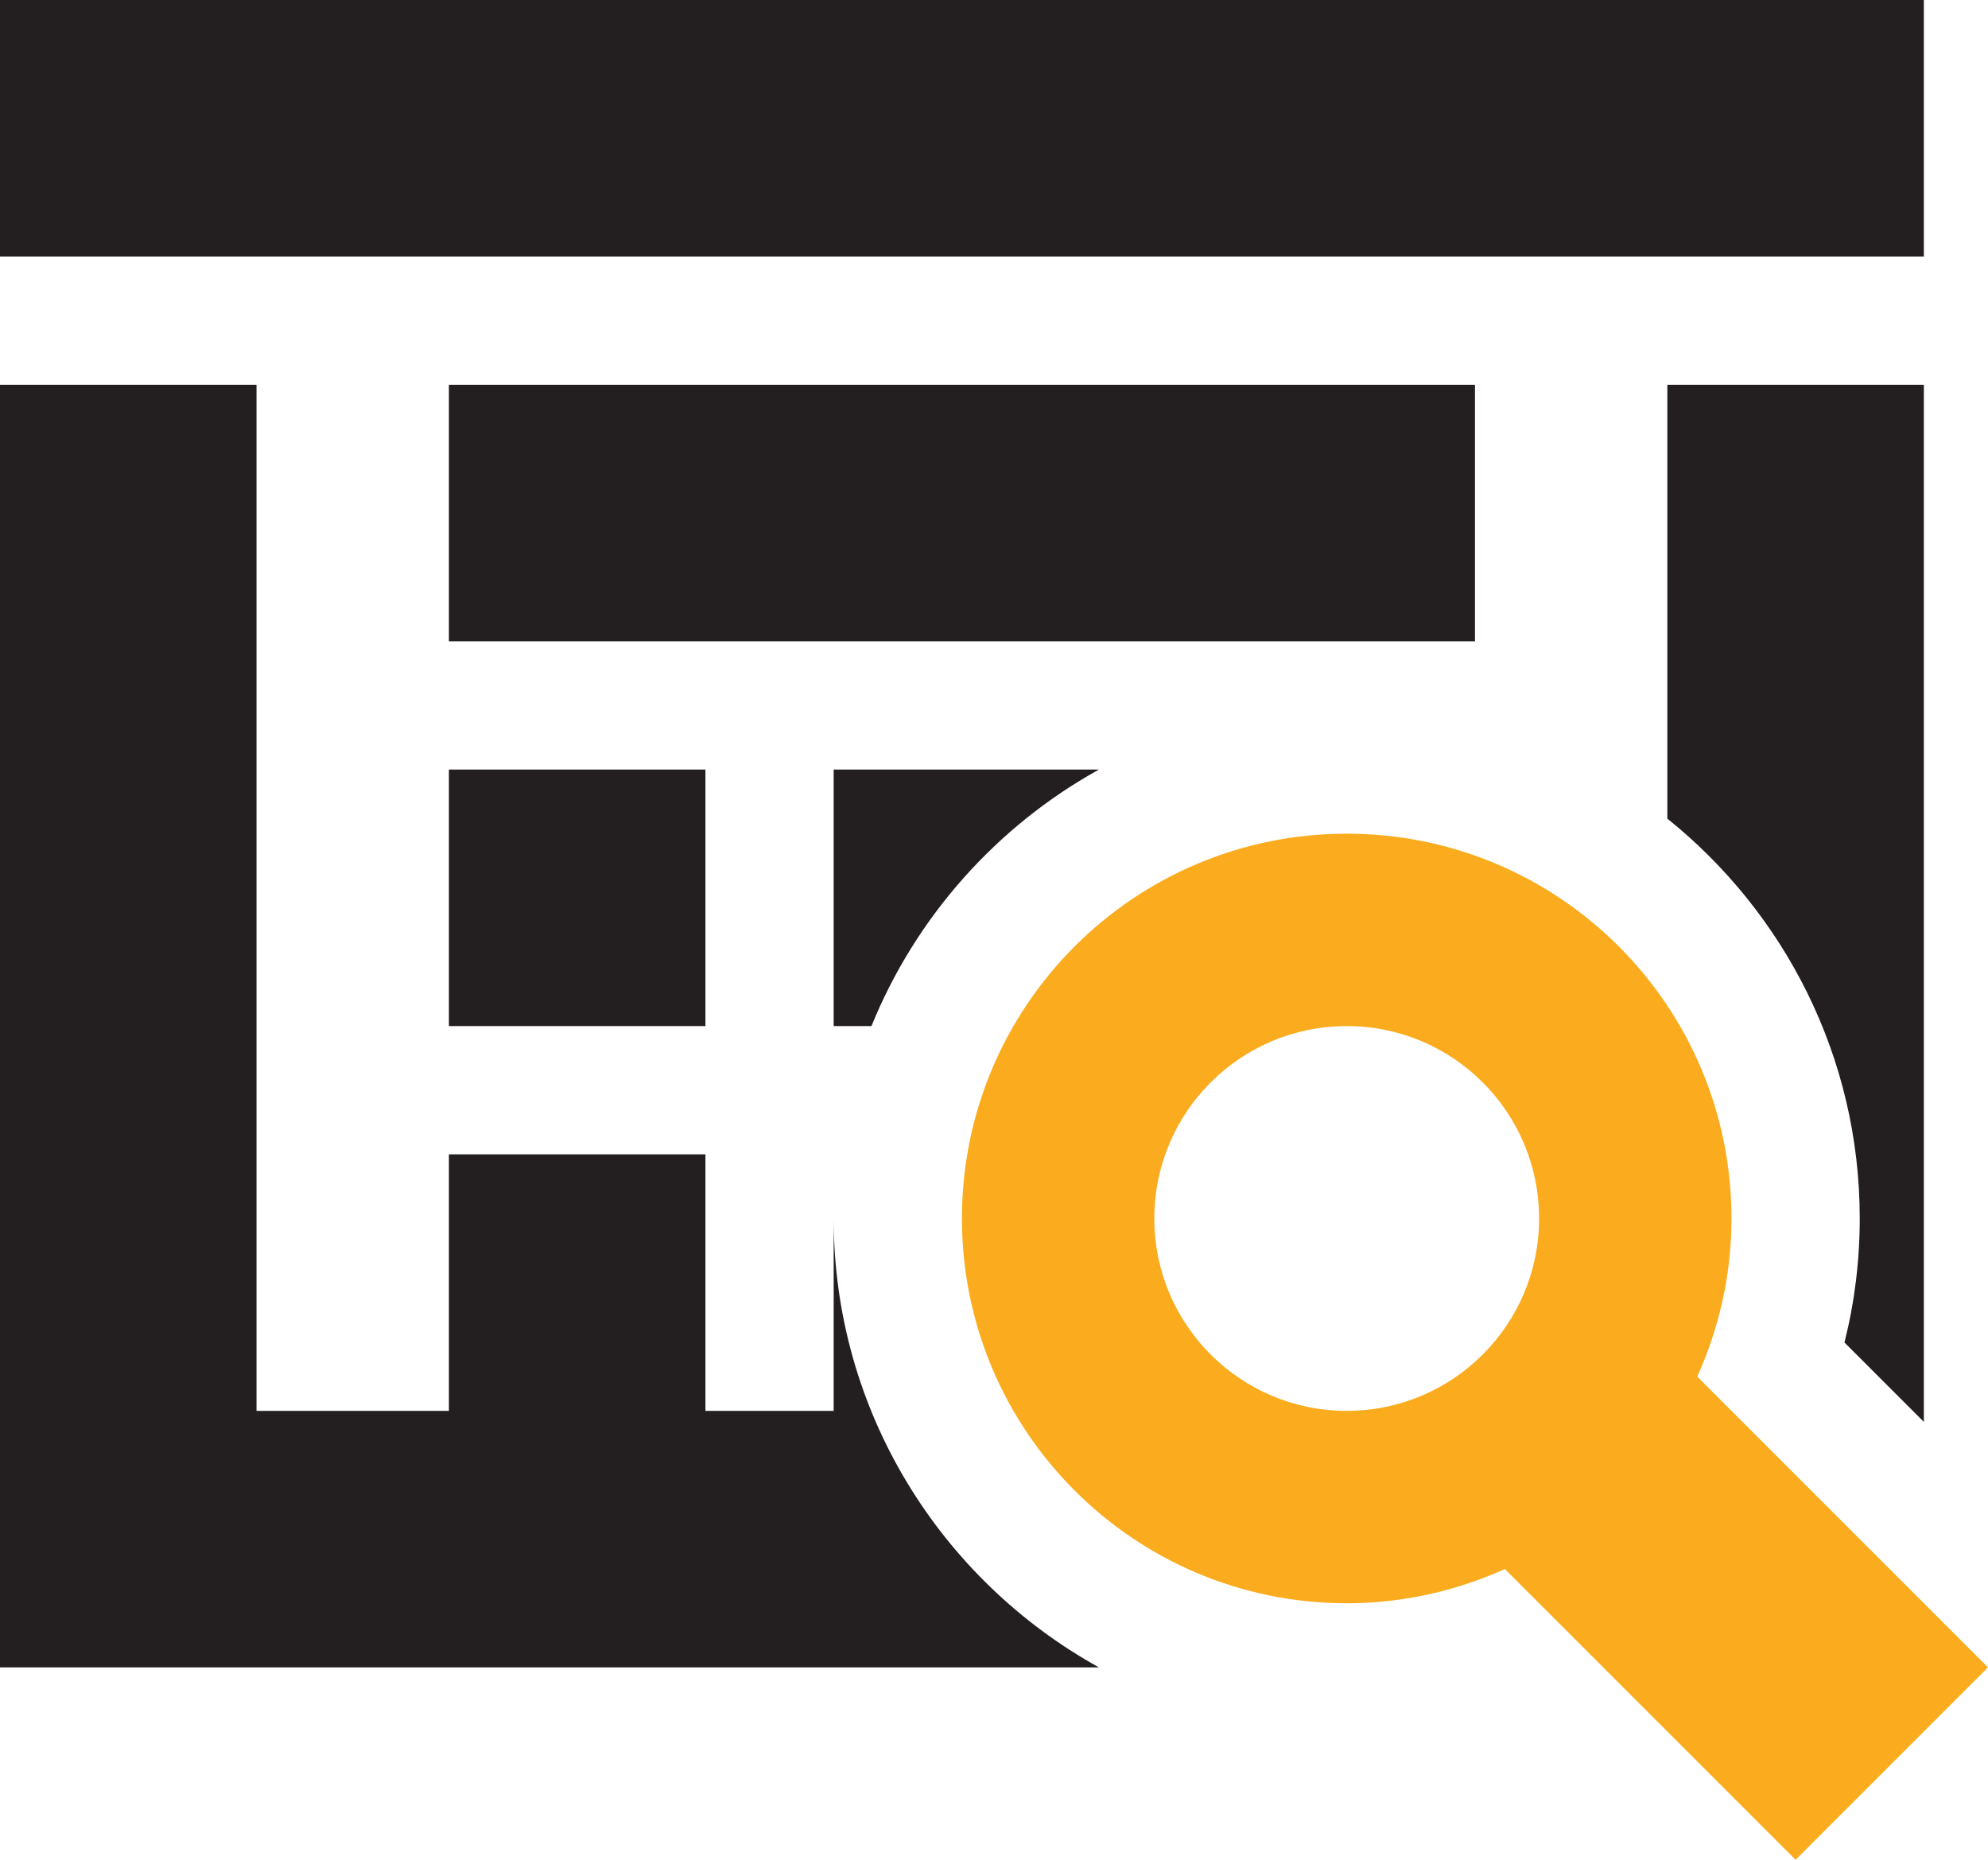
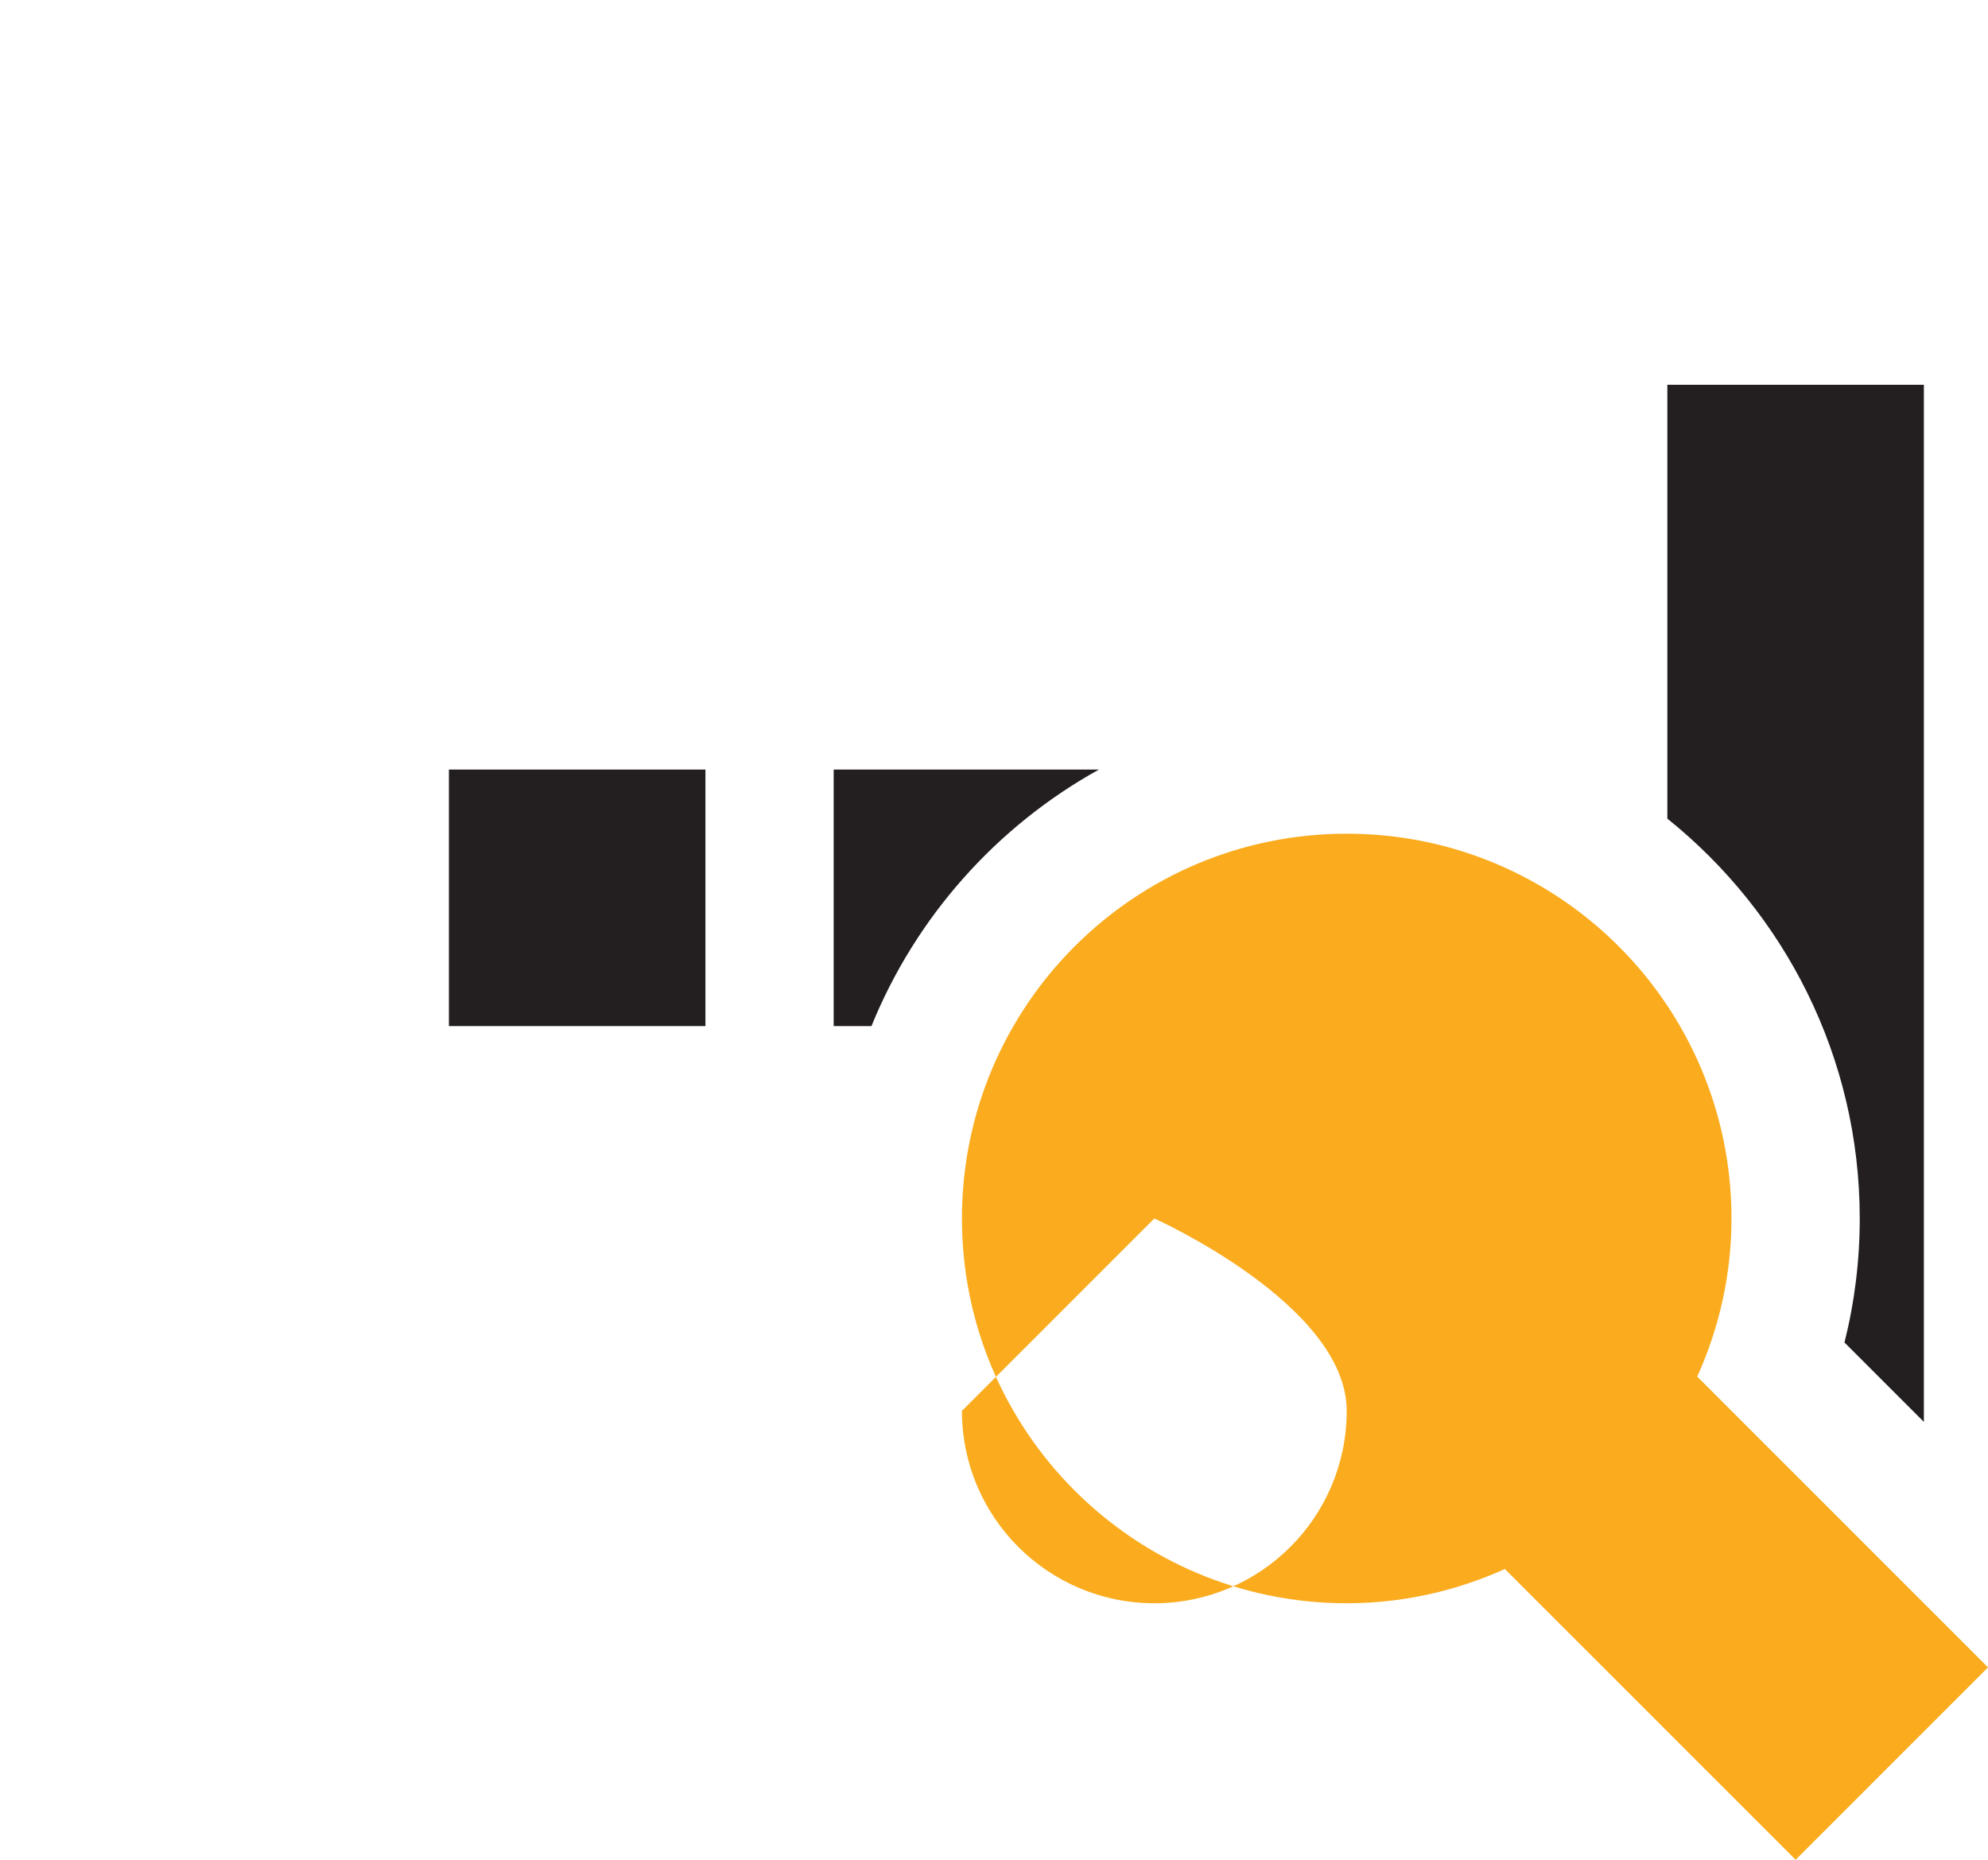
<svg xmlns="http://www.w3.org/2000/svg" width="31" height="29" version="1.1" viewBox="0 0 248 232">
  <g transform="translate(-8,-24)" fill="none" font-family="none" font-size="none" font-weight="none" stroke-miterlimit="10" text-anchor="none" style="mix-blend-mode:normal">
    <g transform="scale(8)">
-       <path d="m31 7v-4h-30v4" fill="#231f20" />
-       <rect x="8" y="9" width="16" height="4" fill="#231f20" />
      <rect x="8" y="15" width="4" height="4" fill="#231f20" />
-       <path d="m16 22c0 3.314 2.687 6 6 6 .88 0 1.713-.194 2.466-.534l4.534 4.534 3-3-4.534-4.534c.34-.753.534-1.586.534-2.466 0-3.314-2.687-6-6-6s-6 2.686-6 6zm3 0c0-1.657 1.343-3 3-3s3 1.343 3 3-1.343 3-3 3-3-1.343-3-3z" fill="#faac1e" />
+       <path d="m16 22c0 3.314 2.687 6 6 6 .88 0 1.713-.194 2.466-.534l4.534 4.534 3-3-4.534-4.534c.34-.753.534-1.586.534-2.466 0-3.314-2.687-6-6-6s-6 2.686-6 6zm3 0s3 1.343 3 3-1.343 3-3 3-3-1.343-3-3z" fill="#faac1e" />
      <g fill="#231f20">
        <path d="m18.136 15h-4.136v4h.589c.692-1.703 1.952-3.116 3.547-4z" />
        <path d="m30 22c0 .657-.08 1.303-.238 1.934l1.238 1.238v-16.172h-4v6.765c1.826 1.467 3 3.715 3 6.235z" />
-         <path d="m14 22v3h-2v-4h-4v4h-3v-16h-4v20h17.136c-2.464-1.365-4.136-3.99-4.136-7z" />
      </g>
    </g>
  </g>
</svg>